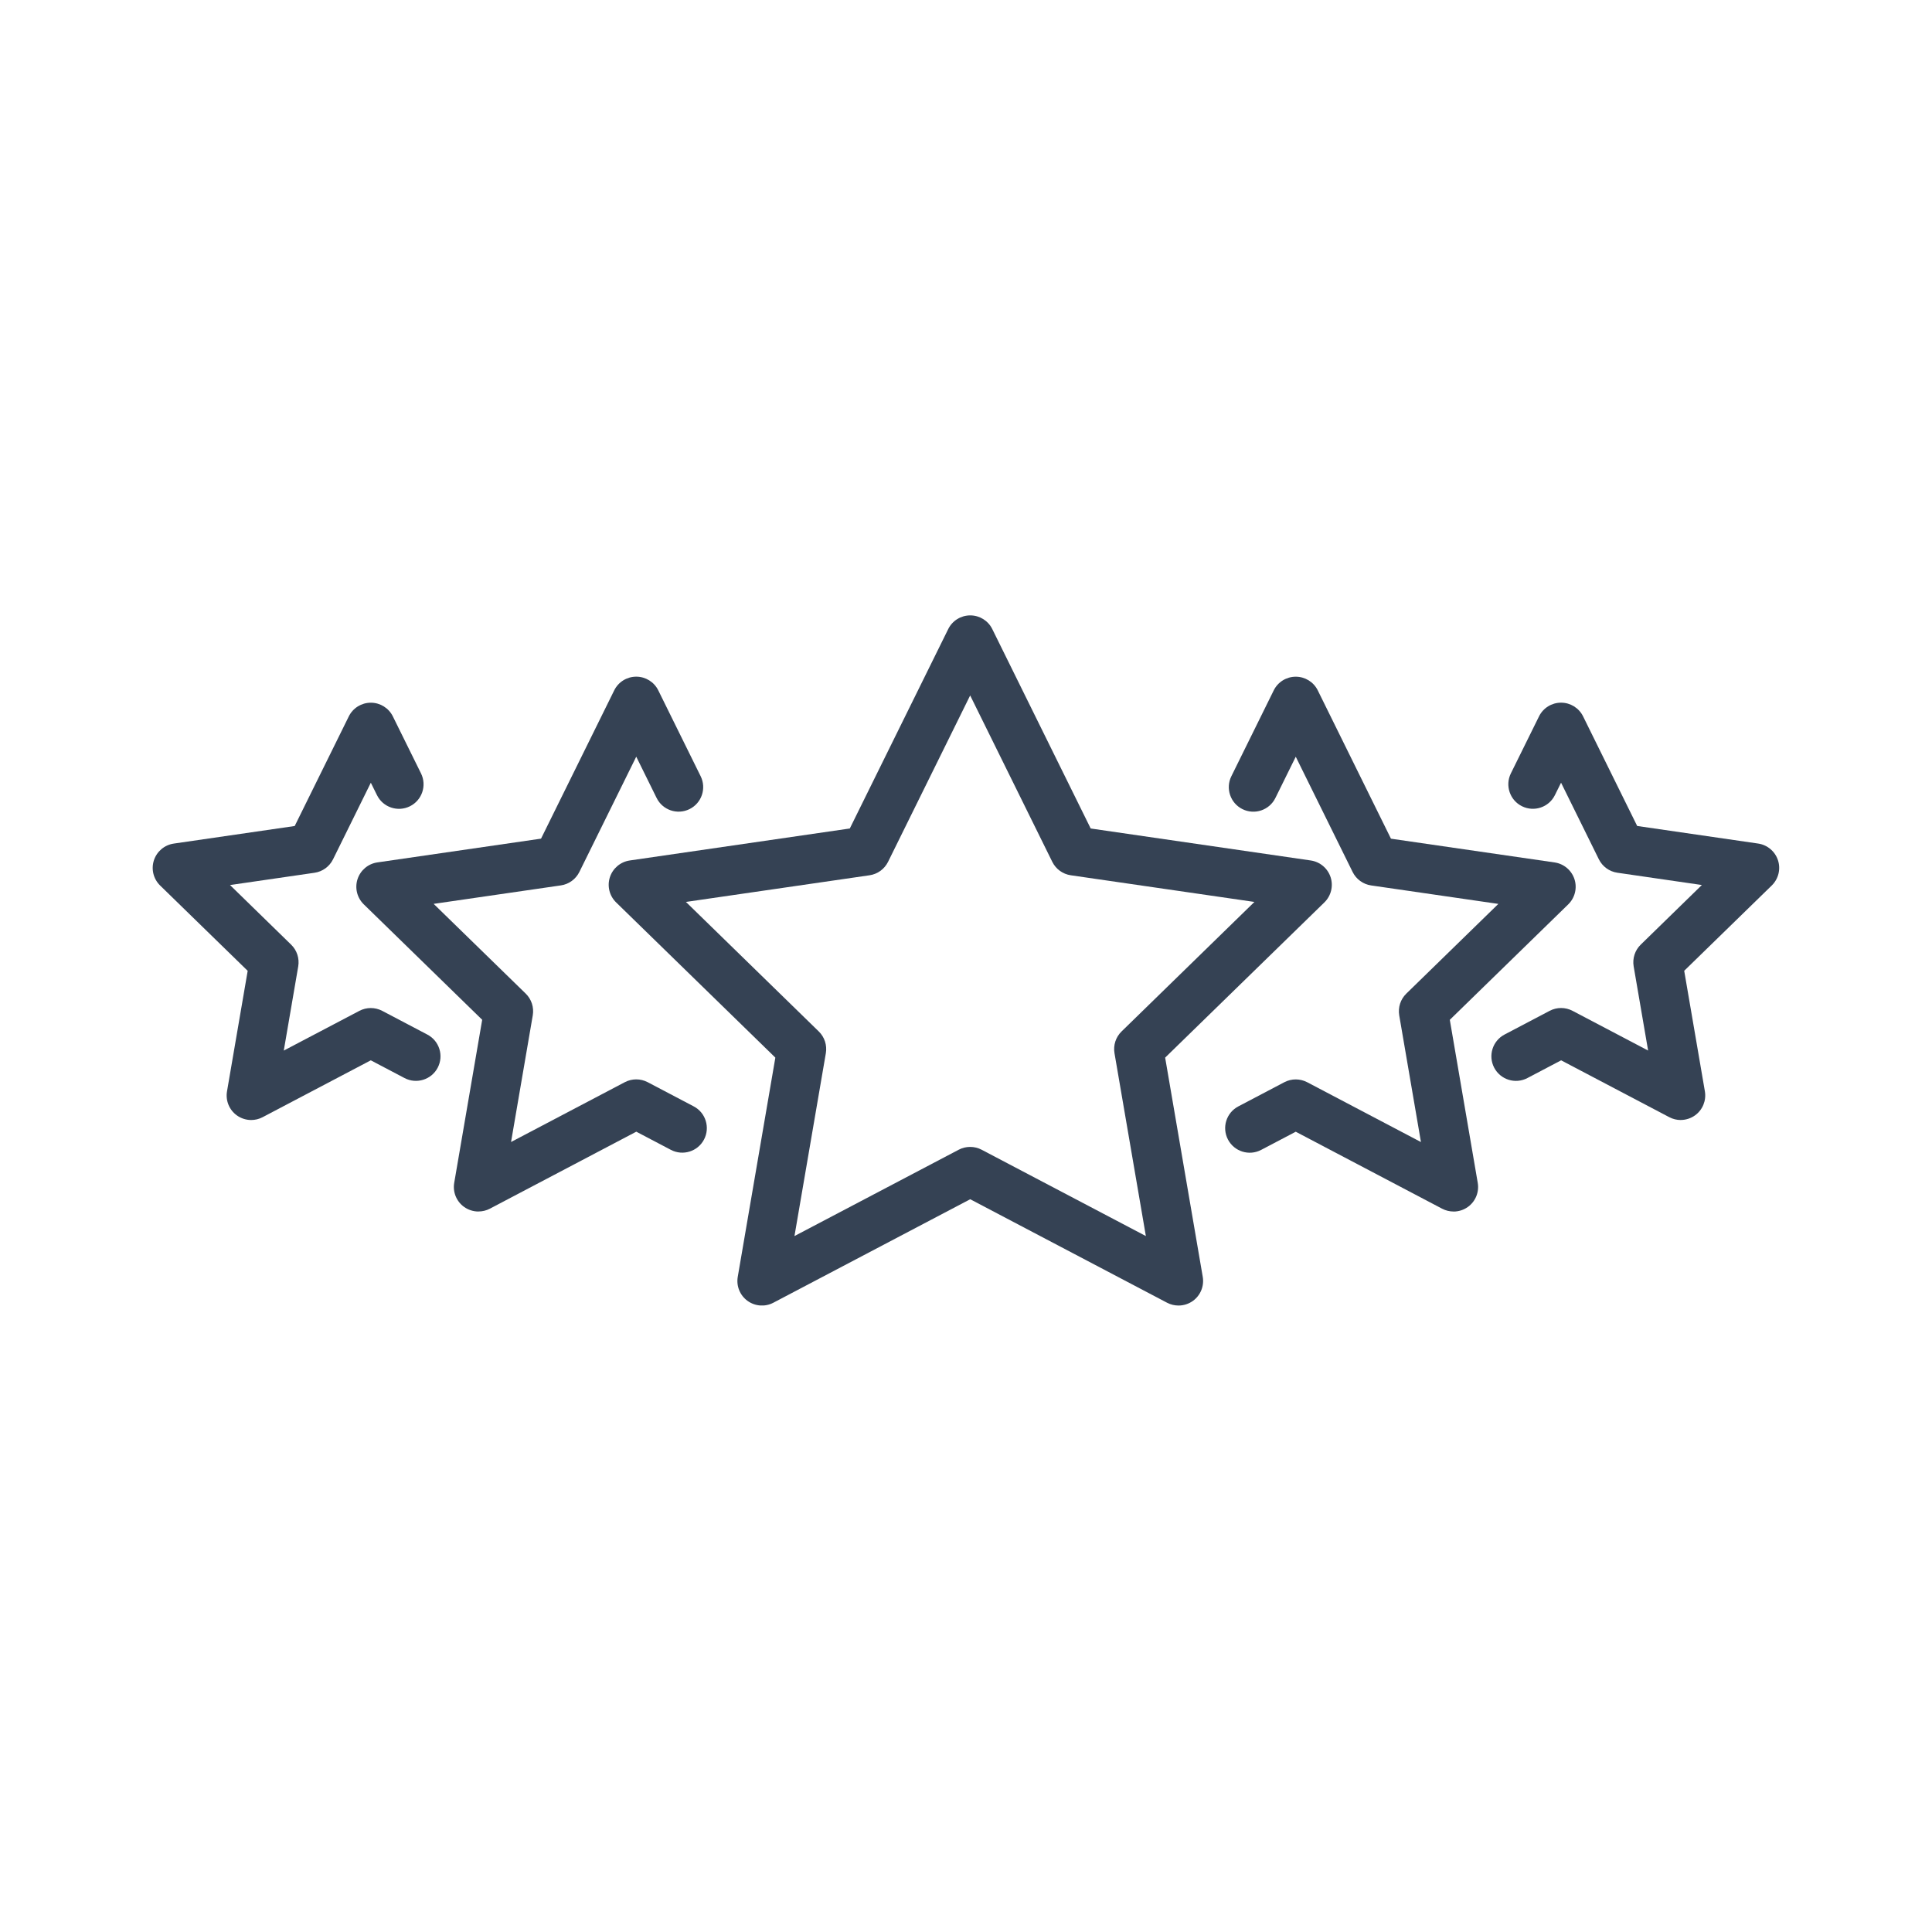
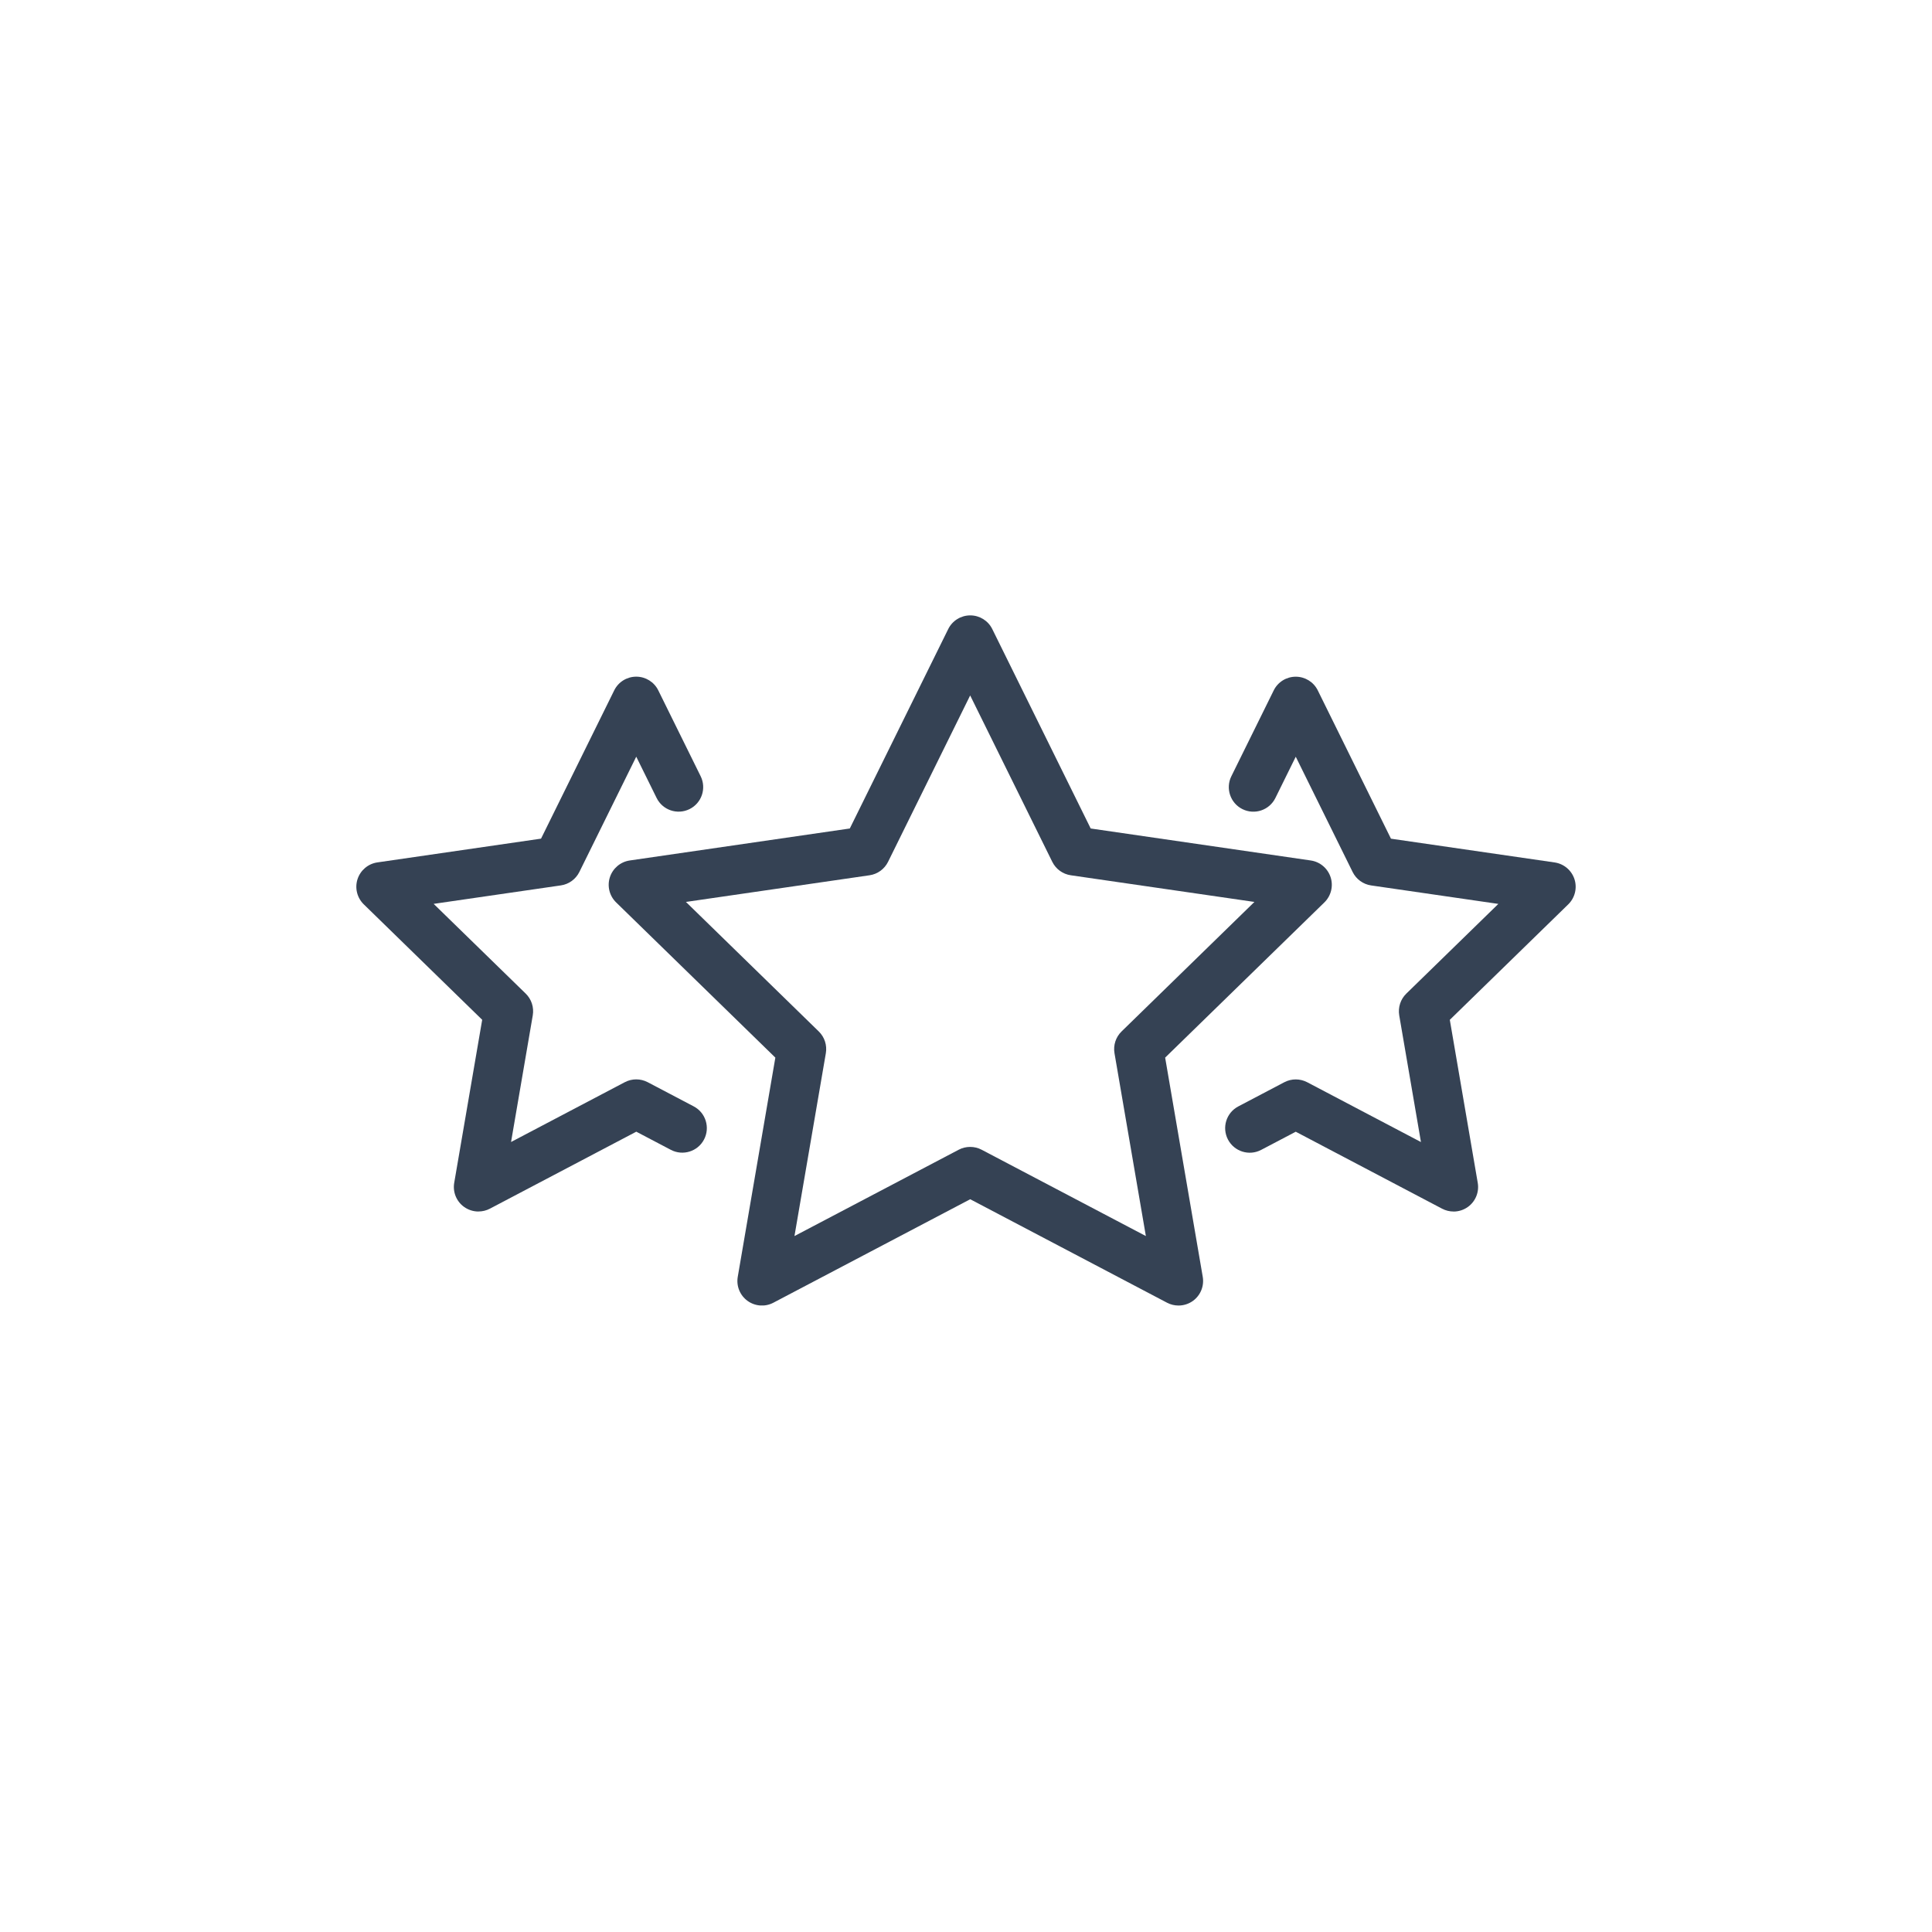
<svg xmlns="http://www.w3.org/2000/svg" id="Layer_2" width="500" height="500" viewBox="0 0 500 500">
  <defs>
    <style>.cls-1{fill:#354254;}</style>
  </defs>
  <path class="cls-1" d="M304.99,337.87c-1.01,0-2.03-.24-2.96-.73l-50.94-26.78-50.94,26.78c-2.14,1.13-4.74.94-6.69-.48-1.96-1.42-2.94-3.83-2.53-6.22l9.73-56.73-41.21-40.17c-1.73-1.69-2.36-4.22-1.61-6.52.75-2.3,2.74-3.98,5.13-4.33l56.96-8.28,25.47-51.61c1.07-2.17,3.28-3.54,5.7-3.54s4.63,1.37,5.7,3.54l25.47,51.61,56.96,8.28c2.39.35,4.38,2.03,5.13,4.33.75,2.3.12,4.83-1.61,6.52l-41.21,40.17,9.73,56.73c.41,2.38-.57,4.8-2.53,6.22-1.11.8-2.42,1.21-3.74,1.21ZM251.09,296.82c1.02,0,2.03.24,2.96.73l42.5,22.34-8.12-47.32c-.35-2.06.33-4.17,1.83-5.63l34.38-33.52-47.52-6.9c-2.07-.3-3.86-1.6-4.79-3.48l-21.25-43.06-21.25,43.06c-.93,1.88-2.72,3.18-4.79,3.48l-47.52,6.9,34.38,33.52c1.5,1.46,2.18,3.56,1.83,5.63l-8.12,47.32,42.5-22.34c.93-.49,1.94-.73,2.96-.73Z" />
  <path class="cls-1" d="M376.18,313.54c-1.01,0-2.03-.24-2.96-.73l-37.88-19.92-8.95,4.7c-3.11,1.64-6.95.44-8.59-2.67-1.63-3.11-.44-6.95,2.67-8.58l11.91-6.26c1.85-.97,4.06-.97,5.92,0l29.44,15.48-5.62-32.78c-.35-2.06.33-4.17,1.83-5.63l23.82-23.22-32.92-4.78c-2.07-.3-3.86-1.6-4.79-3.48l-14.72-29.83-5.27,10.68c-1.55,3.15-5.36,4.44-8.51,2.89-3.15-1.55-4.44-5.37-2.89-8.51l10.97-22.23c1.07-2.17,3.28-3.54,5.7-3.54s4.63,1.37,5.7,3.54l18.94,38.38,42.36,6.15c2.39.35,4.38,2.03,5.13,4.33.75,2.3.12,4.83-1.61,6.52l-30.65,29.88,7.23,42.19c.41,2.38-.57,4.8-2.53,6.22-1.11.8-2.42,1.21-3.74,1.21Z" />
-   <path class="cls-1" d="M434.98,289.86c-1.01,0-2.03-.24-2.96-.73l-28-14.72-8.73,4.59c-3.11,1.64-6.95.44-8.59-2.67-1.63-3.11-.44-6.95,2.67-8.59l11.68-6.14c1.85-.97,4.06-.97,5.92,0l19.56,10.28-3.74-21.78c-.35-2.06.33-4.17,1.83-5.63l15.82-15.43-21.87-3.18c-2.07-.3-3.86-1.6-4.79-3.48l-9.78-19.82-1.59,3.21c-1.55,3.15-5.36,4.44-8.51,2.89-3.15-1.55-4.44-5.37-2.89-8.51l7.29-14.76c1.07-2.17,3.28-3.54,5.7-3.54s4.63,1.37,5.7,3.54l14,28.37,31.31,4.55c2.39.35,4.38,2.03,5.13,4.33.75,2.3.12,4.83-1.61,6.52l-22.66,22.08,5.35,31.18c.41,2.39-.57,4.8-2.53,6.22-1.11.8-2.42,1.21-3.74,1.21Z" />
  <path class="cls-1" d="M123.82,313.54c-1.32,0-2.63-.41-3.74-1.21-1.96-1.42-2.94-3.83-2.53-6.22l7.24-42.19-30.65-29.88c-1.73-1.69-2.36-4.22-1.61-6.52.75-2.3,2.74-3.98,5.13-4.33l42.36-6.15,18.94-38.38c1.07-2.17,3.28-3.54,5.7-3.54s4.63,1.37,5.7,3.54l10.97,22.23c1.55,3.15.26,6.96-2.89,8.51-3.15,1.55-6.96.26-8.51-2.89l-5.27-10.68-14.72,29.83c-.93,1.88-2.72,3.18-4.79,3.48l-32.92,4.78,23.82,23.22c1.5,1.46,2.18,3.56,1.83,5.63l-5.62,32.78,29.44-15.48c1.85-.97,4.06-.97,5.92,0l11.91,6.26c3.11,1.63,4.3,5.48,2.67,8.58-1.63,3.11-5.48,4.3-8.58,2.67l-8.95-4.7-37.88,19.92c-.93.49-1.95.73-2.96.73Z" />
-   <path class="cls-1" d="M65.02,289.86c-1.32,0-2.63-.41-3.74-1.21-1.96-1.42-2.94-3.83-2.53-6.22l5.35-31.18-22.66-22.08c-1.73-1.69-2.36-4.22-1.61-6.52.75-2.3,2.74-3.98,5.13-4.33l31.31-4.55,14-28.37c1.07-2.17,3.28-3.54,5.7-3.54h0c2.42,0,4.63,1.37,5.7,3.54l7.29,14.76c1.55,3.15.26,6.96-2.89,8.51-3.15,1.55-6.96.26-8.51-2.89l-1.59-3.21-9.78,19.82c-.93,1.88-2.72,3.18-4.79,3.48l-21.87,3.18,15.82,15.43c1.5,1.46,2.18,3.56,1.83,5.63l-3.74,21.78,19.56-10.28c1.85-.97,4.06-.97,5.92,0l11.68,6.14c3.11,1.63,4.3,5.48,2.67,8.58-1.63,3.11-5.48,4.3-8.58,2.67l-8.73-4.59-28,14.72c-.93.49-1.95.73-2.96.73Z" />
</svg>